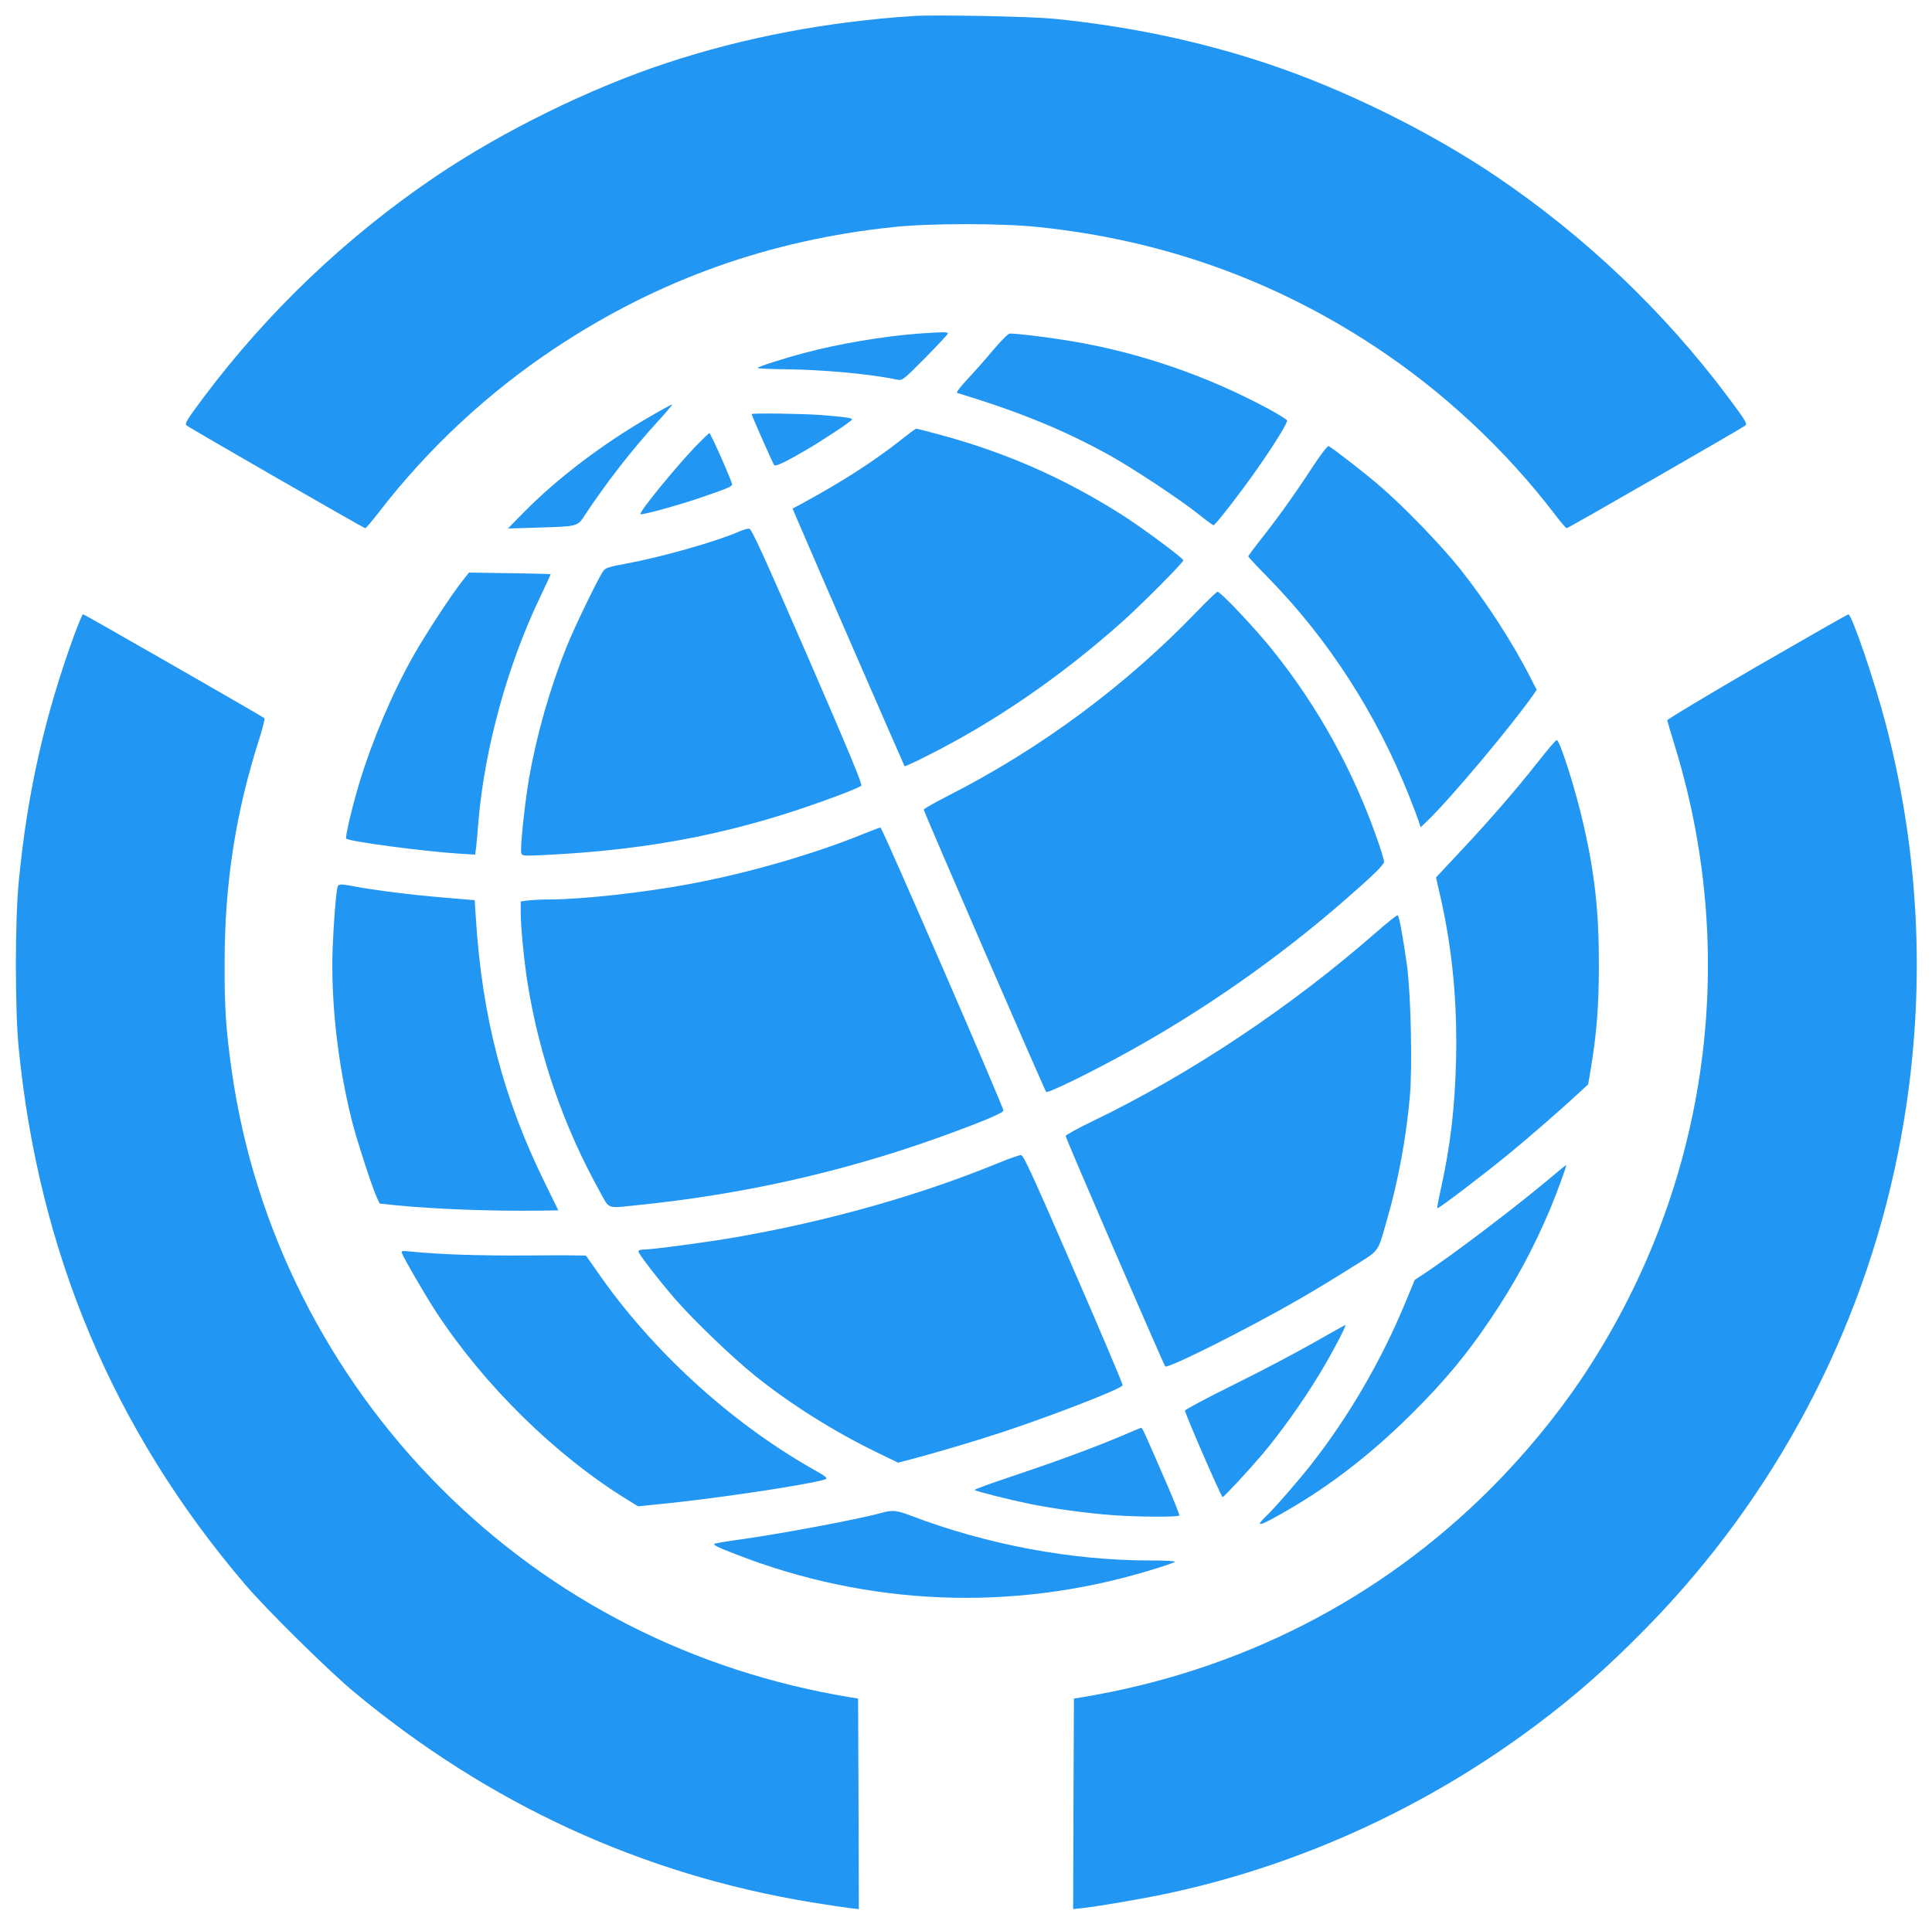
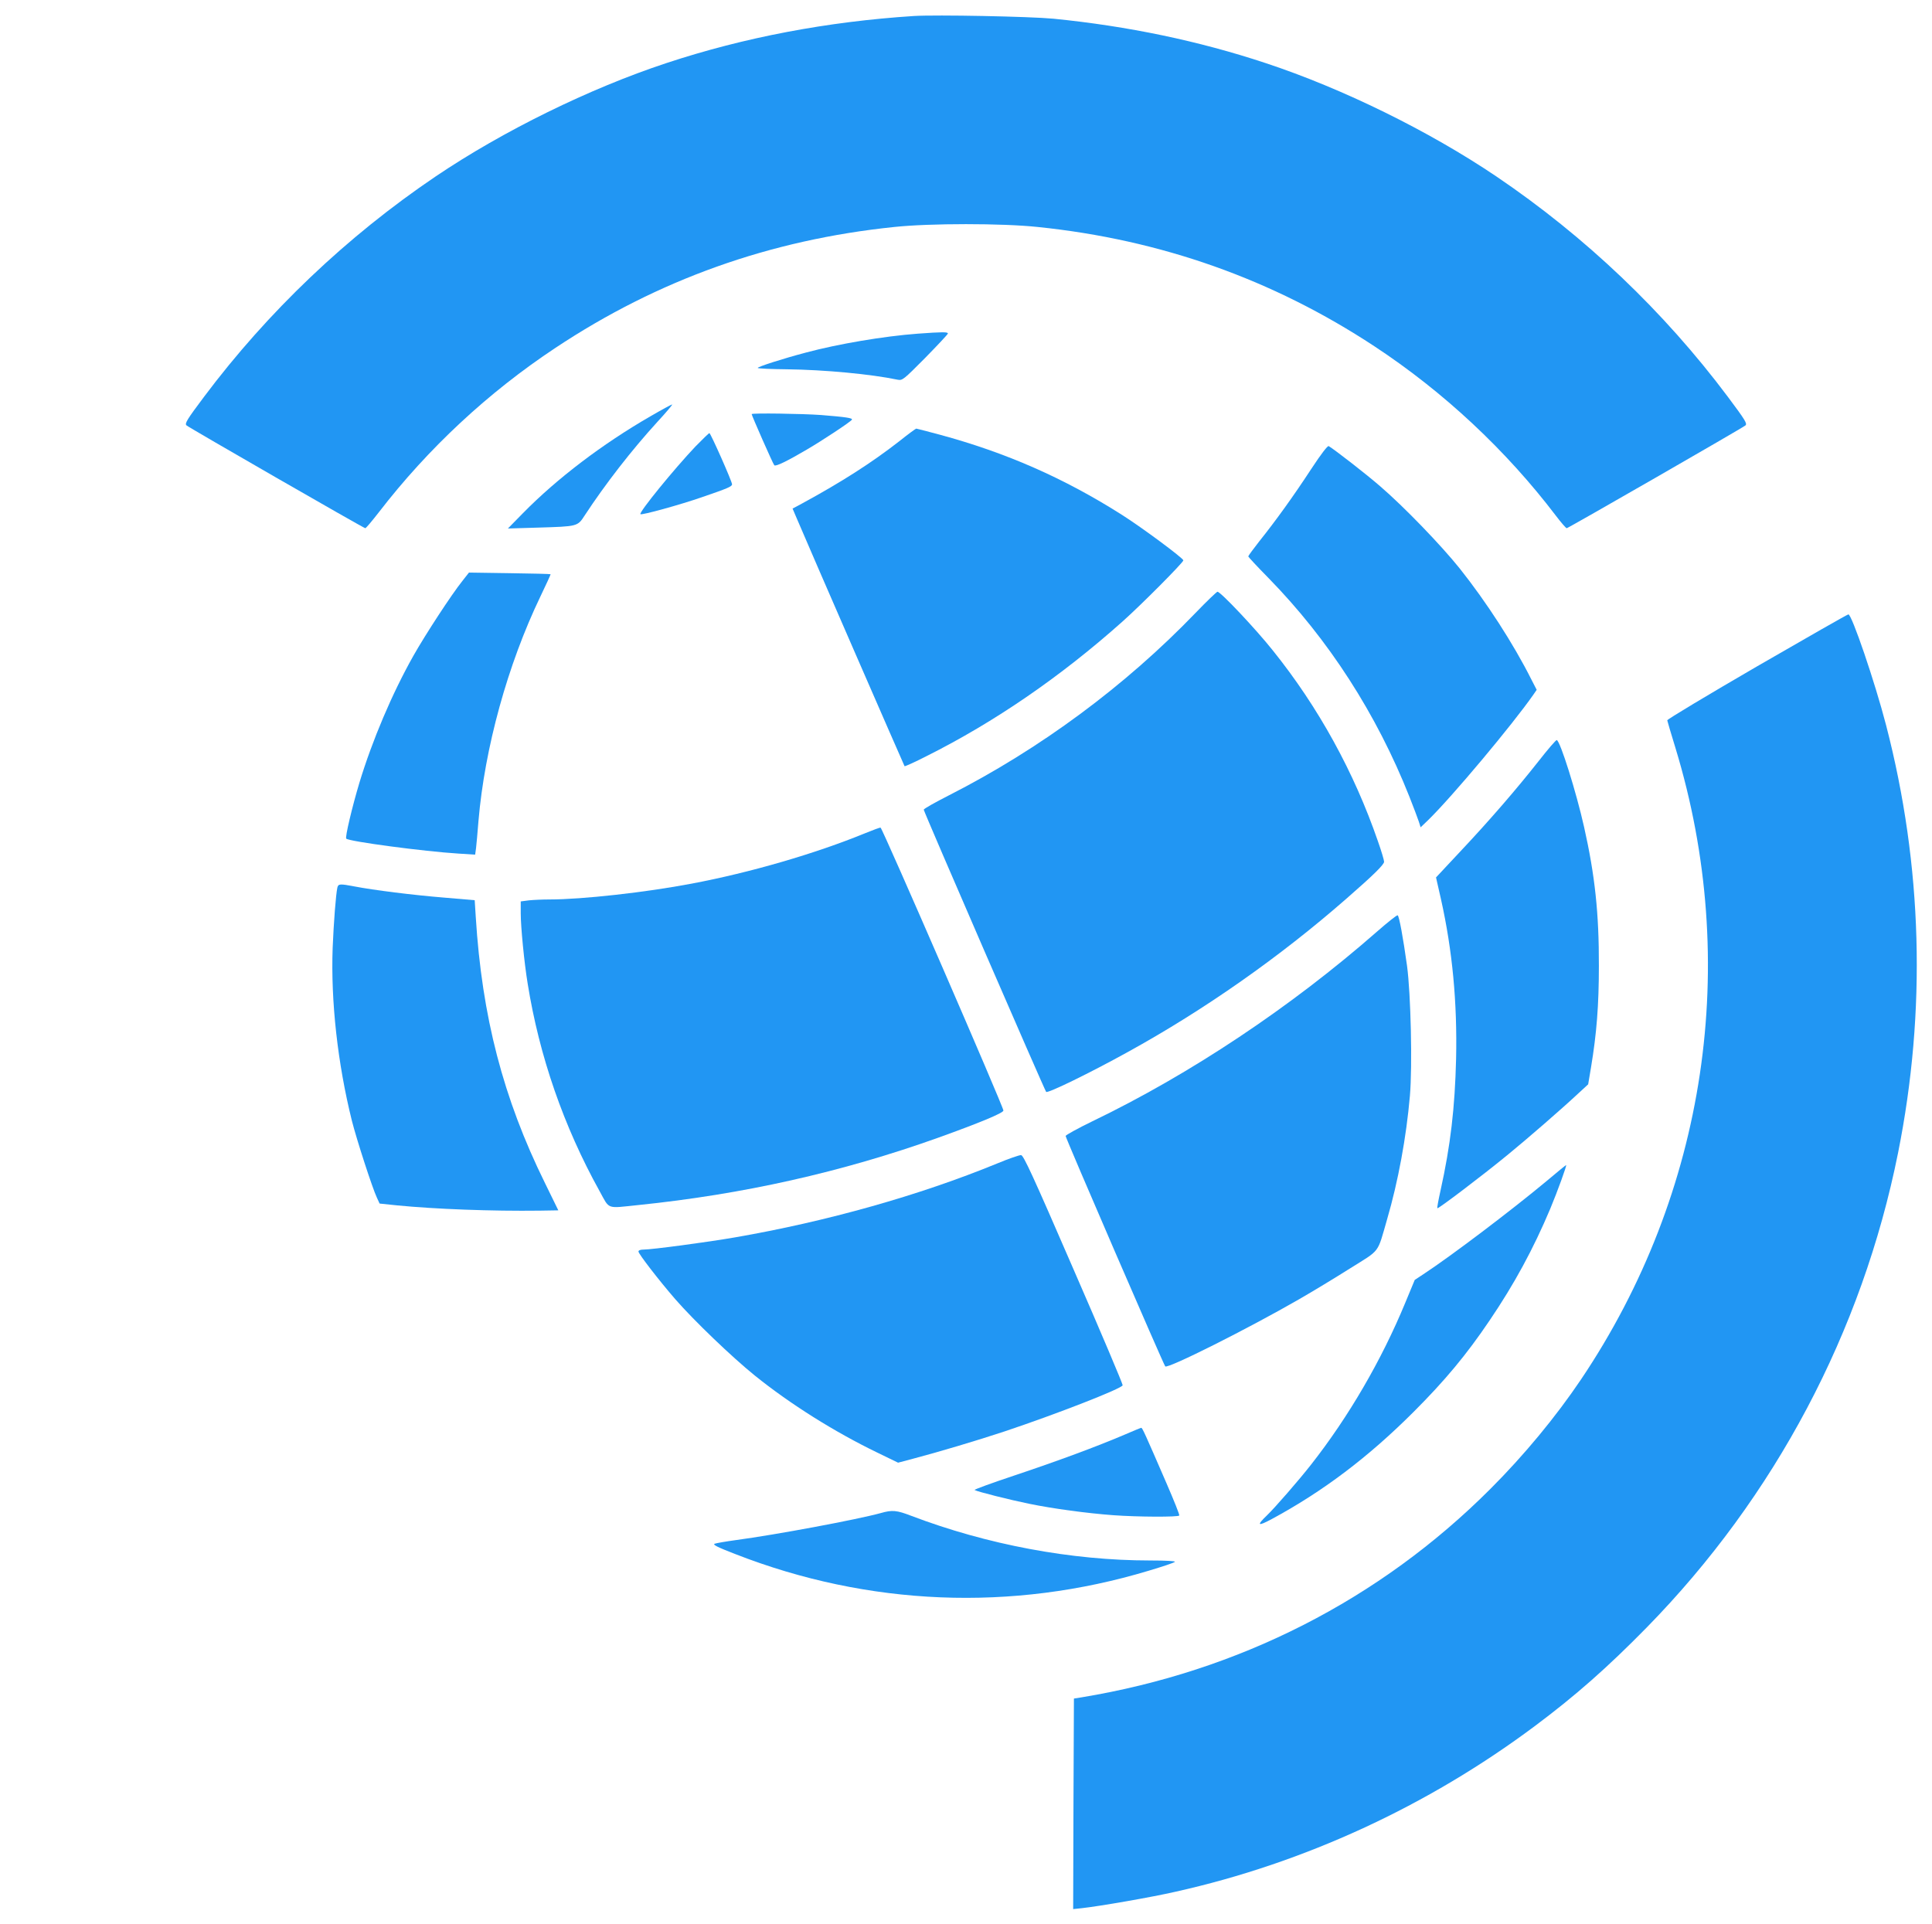
<svg xmlns="http://www.w3.org/2000/svg" version="1.0" width="1280pt" height="1275pt" viewBox="0 0 1280 1275" preserveAspectRatio="xMidYMid meet">
  <g transform="translate(0,1275) scale(0.1,-0.1)" fill="#2196f3" stroke="none">
    <path d="M6055 12644 c-574 -37 -1126 -142 -1640 -312 -509 -168 -1083 -450 -1530 -752 -587 -397 -1110 -895 -1533 -1459 -114 -152 -130 -178 -116 -190 15 -14 1174 -681 1184 -681 5 0 45 48 91 107 327 424 724 793 1169 1088 679 451 1421 716 2245 801 236 25 714 25 950 0 816 -84 1557 -347 2230 -790 459 -302 873 -689 1203 -1123 35 -46 67 -83 72 -83 9 0 1169 667 1184 681 13 12 -1 35 -116 189 -423 565 -945 1062 -1533 1460 -447 302 -1021 584 -1530 752 -443 147 -913 245 -1405 294 -157 15 -775 27 -925 18z" />
    <path d="M6080 10539 c-227 -17 -527 -68 -740 -125 -152 -40 -320 -94 -320 -102 0 -4 87 -8 193 -9 250 -3 557 -32 734 -69 32 -6 38 -1 183 145 82 84 150 156 150 161 0 11 -35 11 -200 -1z" />
-     <path d="M6582 10433 c-49 -60 -127 -147 -172 -195 -51 -55 -77 -89 -68 -92 408 -123 711 -247 1013 -415 157 -88 467 -293 588 -390 48 -39 92 -71 97 -71 12 0 181 218 287 370 117 167 205 310 200 324 -3 7 -56 40 -118 74 -411 222 -858 376 -1314 452 -158 26 -352 50 -405 50 -10 0 -55 -45 -108 -107z" />
    <path d="M4310 9992 c-319 -184 -619 -412 -845 -642 l-100 -102 200 6 c263 8 261 7 309 81 137 209 312 434 480 618 59 64 104 117 99 117 -4 0 -69 -35 -143 -78z" />
    <path d="M4980 10006 c0 -9 142 -332 150 -339 9 -10 88 29 217 105 104 61 289 183 297 197 7 11 -42 18 -204 31 -123 9 -460 14 -460 6z" />
    <path d="M5955 9824 c-180 -140 -378 -267 -637 -408 l-67 -36 29 -68 c91 -215 710 -1635 713 -1639 3 -2 68 27 144 66 452 226 891 528 1298 891 127 113 405 393 405 407 0 14 -275 218 -406 301 -384 244 -769 413 -1209 532 -82 22 -152 40 -155 40 -3 0 -55 -38 -115 -86z" />
    <path d="M4608 9792 c-143 -151 -376 -437 -365 -449 8 -8 262 62 406 112 172 59 201 71 201 86 0 19 -142 339 -150 339 -4 0 -45 -40 -92 -88z" />
    <path d="M8687 9642 c-117 -179 -236 -344 -344 -479 -40 -51 -73 -96 -73 -100 0 -3 60 -68 133 -142 399 -408 717 -901 935 -1451 27 -69 55 -142 62 -164 l12 -38 50 48 c159 155 559 633 697 831 l22 32 -36 70 c-118 235 -298 513 -473 733 -124 155 -370 410 -527 545 -93 81 -303 244 -342 267 -7 4 -49 -50 -116 -152z" />
-     <path d="M4902 9230 c-145 -65 -516 -171 -751 -214 -113 -21 -138 -28 -153 -48 -30 -39 -194 -377 -246 -508 -110 -275 -197 -582 -247 -867 -29 -171 -61 -474 -51 -498 6 -16 19 -17 144 -11 737 35 1320 154 1972 401 69 26 130 52 136 59 9 8 -81 224 -355 856 -296 680 -371 845 -387 847 -10 1 -38 -7 -62 -17z" />
    <path d="M3063 8900 c-72 -90 -245 -355 -324 -495 -141 -250 -272 -559 -358 -842 -48 -160 -96 -362 -87 -370 19 -19 517 -85 743 -99 l111 -7 6 44 c3 24 10 105 16 179 41 483 193 1036 411 1489 38 79 68 145 67 146 -2 2 -124 5 -272 7 l-269 4 -44 -56z" />
    <path d="M7920 8688 c-466 -484 -1030 -901 -1633 -1208 -92 -47 -167 -89 -167 -95 0 -13 800 -1857 811 -1870 11 -11 291 126 539 263 512 282 1010 632 1450 1017 180 157 250 226 250 245 0 10 -18 71 -41 136 -158 458 -394 888 -697 1265 -113 142 -347 390 -366 388 -6 -1 -72 -64 -146 -141z" />
-     <path d="M492 8543 c-197 -541 -312 -1050 -368 -1638 -25 -254 -25 -849 0 -1100 132 -1354 630 -2534 1499 -3553 146 -171 549 -568 722 -713 894 -743 1907 -1209 3030 -1394 110 -18 226 -35 258 -39 l57 -6 -2 697 -3 698 -50 8 c-1043 172 -1975 647 -2710 1382 -752 752 -1242 1728 -1389 2765 -39 273 -49 424 -48 715 0 531 73 1002 232 1496 21 68 36 127 32 130 -15 13 -1194 689 -1202 689 -4 0 -30 -62 -58 -137z" />
    <path d="M11640 8334 c-327 -190 -594 -350 -594 -357 1 -6 25 -88 54 -182 434 -1423 206 -2949 -625 -4185 -167 -248 -378 -503 -600 -725 -734 -735 -1667 -1210 -2710 -1382 l-50 -8 -3 -698 -2 -697 57 6 c119 13 464 73 621 109 852 190 1670 567 2381 1098 269 201 480 387 741 653 849 867 1427 1958 1665 3144 189 944 162 1905 -79 2834 -74 286 -228 737 -250 735 -6 0 -279 -156 -606 -345z" />
    <path d="M10194 7707 c-149 -189 -327 -395 -521 -601 l-159 -170 33 -145 c76 -341 108 -684 100 -1056 -8 -327 -37 -575 -103 -873 -14 -63 -24 -116 -21 -118 5 -6 300 218 461 350 135 110 366 311 474 412 l64 59 19 113 c37 223 52 409 52 672 1 347 -26 600 -98 920 -52 232 -158 570 -181 576 -5 2 -59 -61 -120 -139z" />
    <path d="M5732 7229 c-329 -135 -762 -261 -1149 -334 -305 -58 -725 -105 -943 -105 -47 0 -109 -3 -137 -6 l-53 -7 0 -79 c0 -89 23 -326 46 -466 77 -480 239 -947 476 -1374 69 -125 42 -115 256 -93 694 71 1349 218 1987 446 270 97 430 163 433 180 3 18 -802 1872 -814 1875 -5 1 -51 -16 -102 -37z" />
    <path d="M2235 6868 c-10 -47 -24 -229 -31 -398 -13 -354 33 -767 127 -1145 32 -127 136 -447 166 -511 l18 -39 115 -12 c255 -25 627 -39 947 -35 l122 2 -89 182 c-276 560 -417 1102 -458 1763 l-7 110 -199 17 c-211 17 -471 50 -596 74 -99 19 -109 18 -115 -8z" />
    <path d="M9123 6577 c-569 -499 -1236 -944 -1886 -1257 -97 -47 -176 -91 -177 -97 0 -15 648 -1513 660 -1527 17 -17 545 248 887 445 87 50 239 142 337 204 204 128 179 94 246 326 73 250 127 542 151 818 17 196 6 675 -19 861 -26 187 -52 329 -62 335 -5 3 -66 -46 -137 -108z" />
    <path d="M6605 5040 c-514 -211 -1128 -384 -1735 -489 -184 -32 -551 -81 -607 -81 -20 0 -33 -5 -33 -13 0 -15 134 -189 245 -317 124 -142 373 -381 525 -504 237 -191 529 -374 812 -511 l138 -67 102 27 c163 43 419 119 603 180 344 115 778 284 783 306 1 8 -145 354 -326 769 -269 621 -331 755 -347 756 -11 1 -83 -24 -160 -56z" />
    <path d="M10244 4922 c-232 -193 -629 -494 -815 -616 l-56 -37 -63 -152 c-157 -380 -375 -755 -624 -1072 -83 -106 -239 -285 -291 -335 -72 -69 -63 -76 30 -26 341 184 641 411 941 711 208 208 350 379 502 604 165 243 291 476 403 742 48 115 111 289 105 289 -2 0 -61 -48 -132 -108z" />
-     <path d="M2664 4444 c15 -38 151 -273 222 -382 318 -488 792 -954 1265 -1246 l76 -47 159 16 c346 34 956 125 1077 161 26 8 16 17 -84 73 -546 311 -1067 789 -1425 1309 -37 53 -69 99 -71 101 -2 3 -173 4 -381 2 -337 -2 -593 7 -781 26 -60 6 -64 5 -57 -13z" />
-     <path d="M8705 3854 c-110 -63 -347 -188 -527 -277 -180 -89 -327 -167 -327 -174 -1 -18 240 -573 249 -573 8 0 164 167 257 276 127 150 272 353 389 546 76 126 178 318 167 318 -4 -1 -98 -53 -208 -116z" />
    <path d="M7454 3245 c-192 -82 -450 -177 -728 -270 -153 -51 -274 -95 -269 -98 17 -11 237 -66 360 -91 160 -33 384 -63 558 -76 164 -12 432 -13 438 -2 3 4 -35 99 -84 212 -142 328 -161 370 -168 369 -3 0 -52 -20 -107 -44z" />
    <path d="M5835 2724 c-157 -43 -691 -143 -960 -179 -66 -9 -129 -20 -140 -24 -15 -6 16 -22 135 -68 882 -345 1834 -384 2740 -111 91 27 169 53 174 59 6 5 -56 9 -165 9 -521 0 -1080 105 -1582 296 -96 37 -126 40 -202 18z" />
  </g>
</svg>